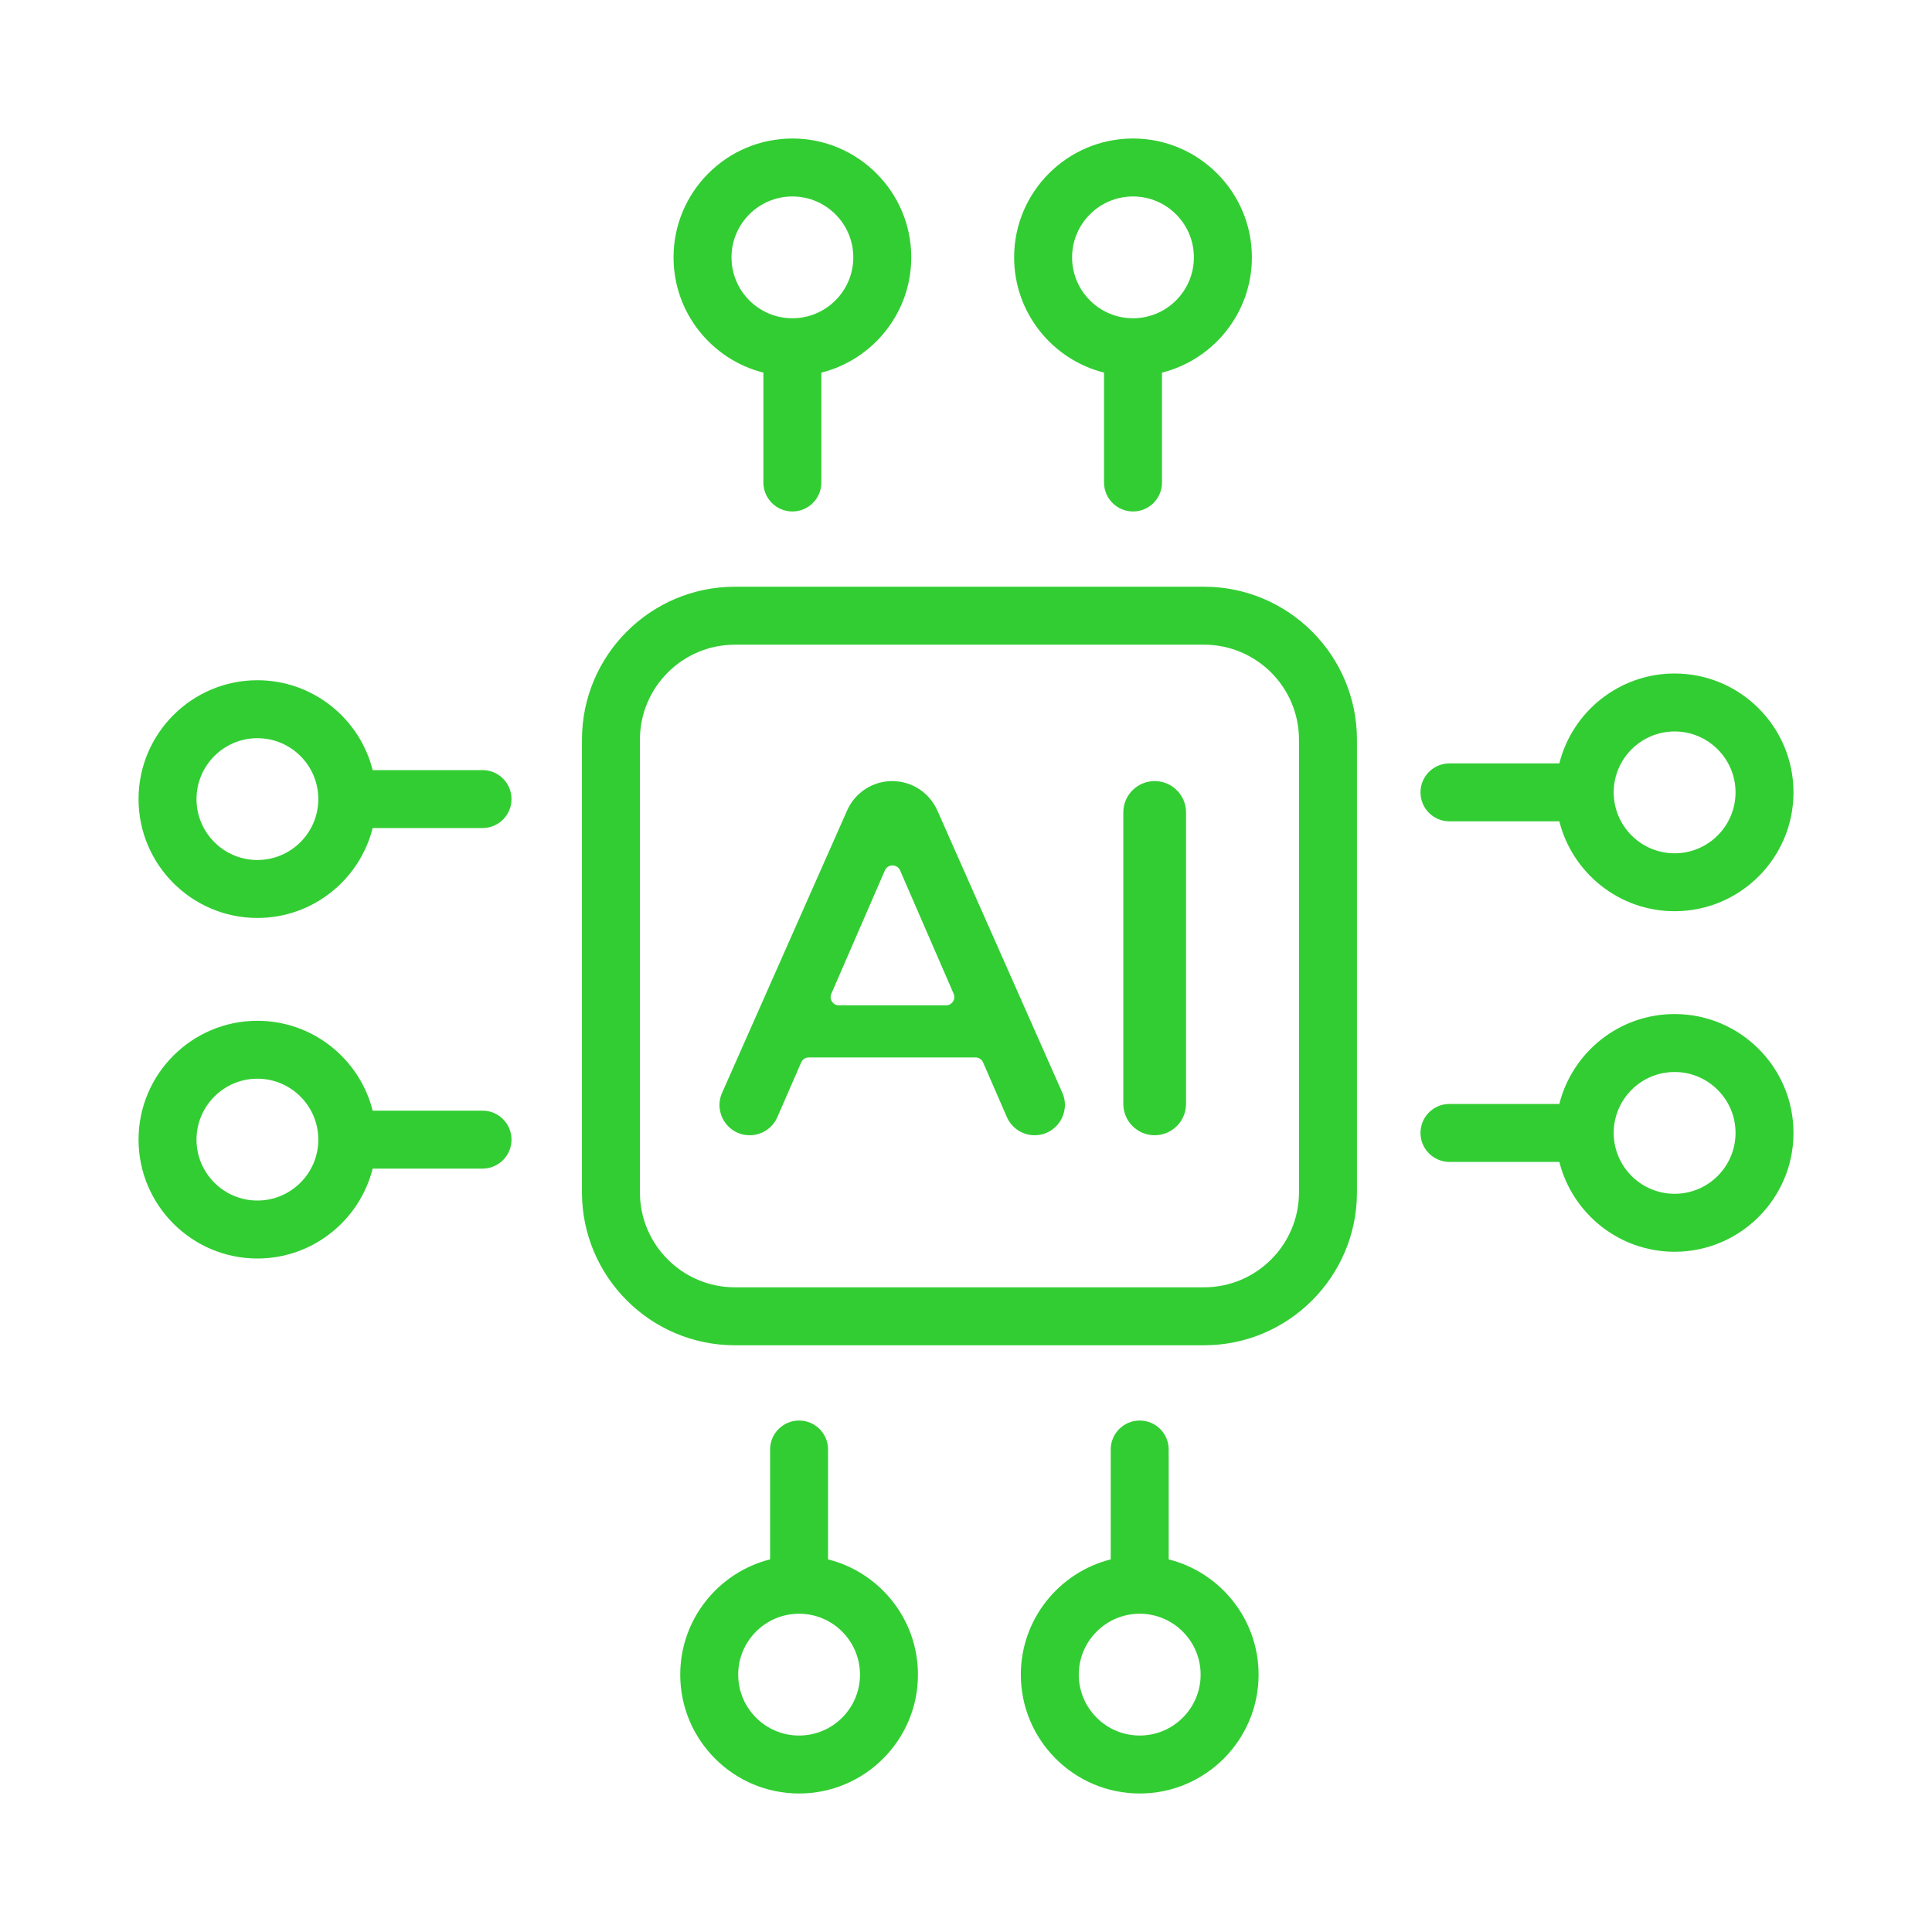
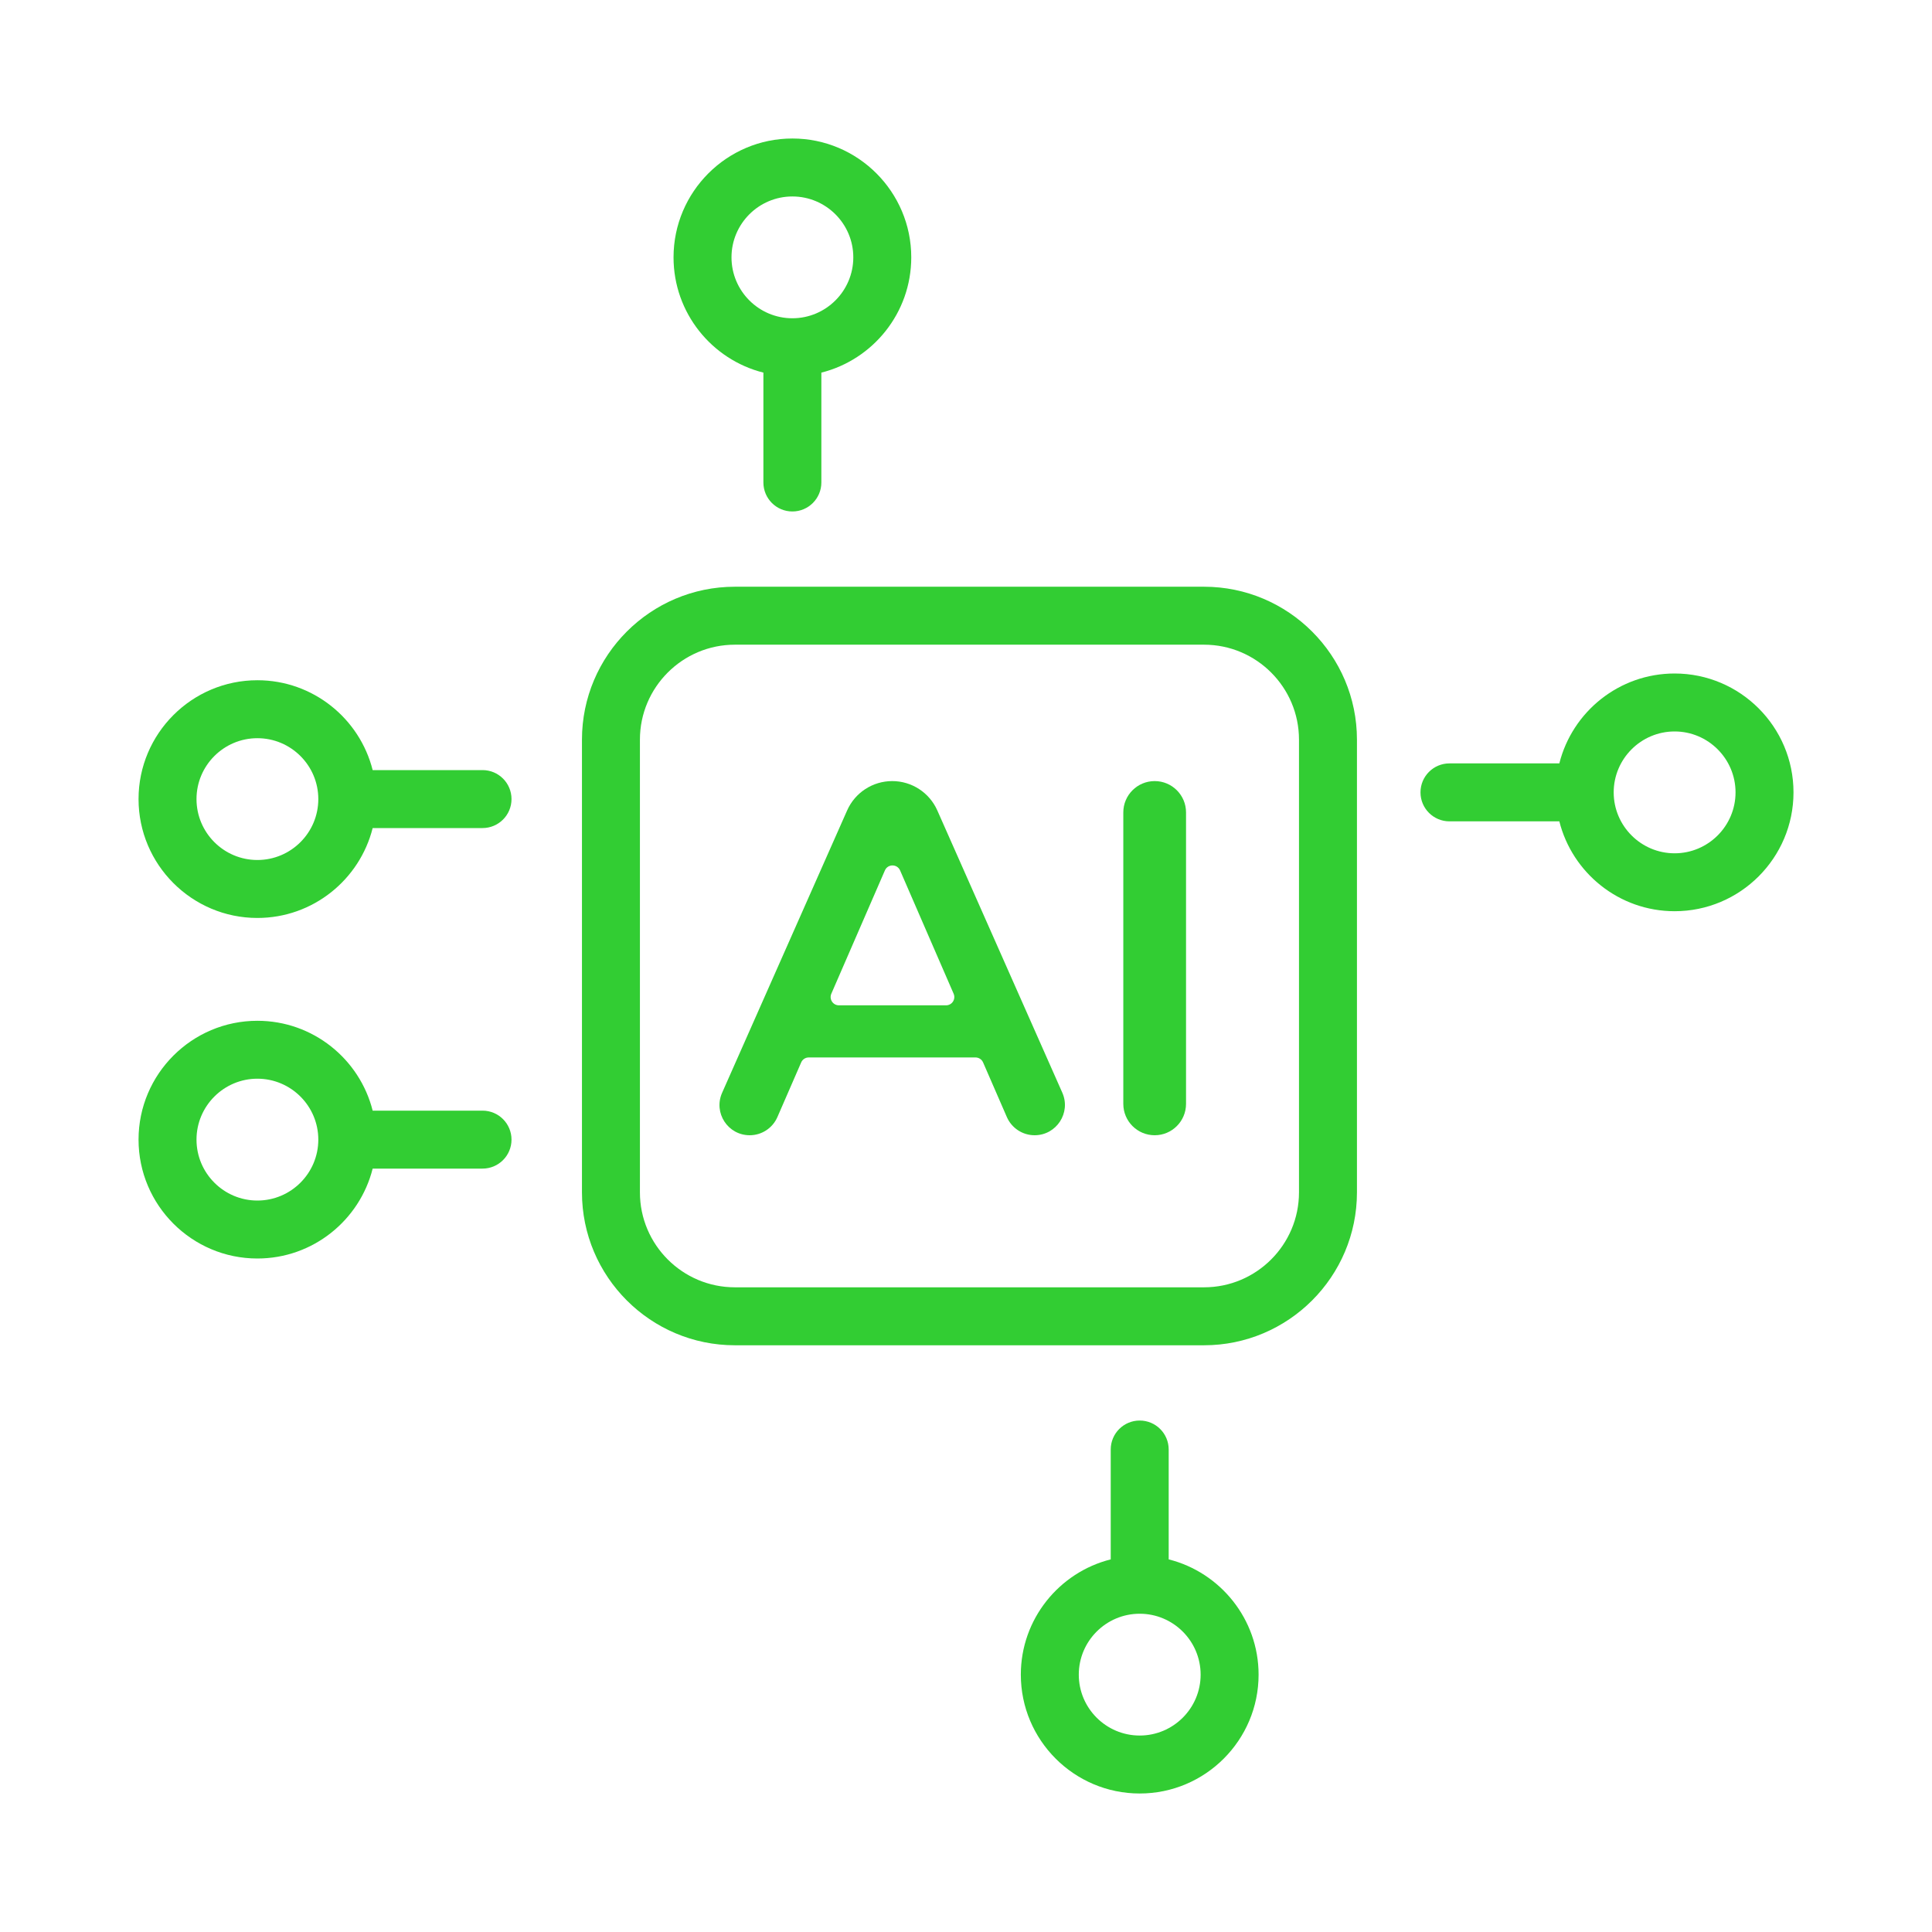
<svg xmlns="http://www.w3.org/2000/svg" width="45" height="45" viewBox="0 0 45 45" fill="none">
  <path d="M28.044 13.666H17.117C15.153 13.666 13.555 15.264 13.555 17.228V27.772C13.555 29.736 15.153 31.334 17.117 31.334H28.044C30.008 31.334 31.606 29.736 31.606 27.772V17.228C31.606 15.264 30.008 13.666 28.044 13.666ZM30.256 27.772C30.256 28.992 29.264 29.984 28.044 29.984H17.117C15.897 29.984 14.905 28.992 14.905 27.772V17.228C14.905 16.008 15.897 15.016 17.117 15.016H28.044C29.264 15.016 30.256 16.008 30.256 17.228V27.772Z" fill="#32CD33" />
  <path d="M17.781 8.679V11.238C17.781 11.611 18.083 11.913 18.456 11.913C18.829 11.913 19.131 11.611 19.131 11.238V8.679C20.333 8.377 21.225 7.288 21.225 5.994C21.225 4.468 19.983 3.226 18.456 3.226C16.93 3.226 15.688 4.468 15.688 5.994C15.688 7.288 16.58 8.377 17.781 8.679ZM18.456 4.576C19.238 4.576 19.875 5.212 19.875 5.994C19.875 6.777 19.238 7.413 18.456 7.413C17.674 7.413 17.038 6.777 17.038 5.994C17.038 5.212 17.674 4.576 18.456 4.576Z" fill="#32CD33" />
-   <path d="M25.715 8.679V11.238C25.715 11.611 26.017 11.913 26.39 11.913C26.763 11.913 27.065 11.611 27.065 11.238V8.679C28.266 8.377 29.159 7.288 29.159 5.994C29.159 4.468 27.916 3.226 26.39 3.226C24.863 3.226 23.621 4.468 23.621 5.994C23.621 7.288 24.513 8.377 25.715 8.679ZM26.39 4.576C27.172 4.576 27.808 5.212 27.808 5.994C27.808 6.777 27.172 7.413 26.39 7.413C25.608 7.413 24.971 6.777 24.971 5.994C24.971 5.212 25.608 4.576 26.39 4.576Z" fill="#32CD33" />
  <path d="M27.221 36.321V33.762C27.221 33.389 26.919 33.087 26.546 33.087C26.173 33.087 25.871 33.389 25.871 33.762V36.321C24.67 36.623 23.777 37.712 23.777 39.006C23.777 40.532 25.019 41.774 26.546 41.774C28.073 41.774 29.315 40.532 29.315 39.006C29.315 37.712 28.422 36.623 27.221 36.321ZM26.546 40.424C25.764 40.424 25.127 39.788 25.127 39.006C25.127 38.223 25.764 37.587 26.546 37.587C27.328 37.587 27.965 38.223 27.965 39.006C27.965 39.788 27.328 40.424 26.546 40.424Z" fill="#32CD33" />
-   <path d="M19.287 36.321V33.762C19.287 33.389 18.985 33.087 18.612 33.087C18.24 33.087 17.937 33.389 17.937 33.762V36.321C16.736 36.623 15.844 37.712 15.844 39.006C15.844 40.532 17.086 41.774 18.612 41.774C20.139 41.774 21.381 40.532 21.381 39.006C21.381 37.712 20.489 36.623 19.287 36.321ZM18.612 40.424C17.83 40.424 17.194 39.788 17.194 39.006C17.194 38.223 17.83 37.587 18.612 37.587C19.395 37.587 20.031 38.223 20.031 39.006C20.031 39.788 19.395 40.424 18.612 40.424Z" fill="#32CD33" />
  <path d="M33.761 19.131H36.32C36.622 20.332 37.711 21.224 39.005 21.224C40.532 21.224 41.774 19.983 41.774 18.456C41.774 16.929 40.532 15.687 39.005 15.687C37.711 15.687 36.622 16.579 36.32 17.781H33.761C33.388 17.781 33.086 18.083 33.086 18.456C33.086 18.829 33.388 19.131 33.761 19.131ZM39.005 17.037C39.787 17.037 40.424 17.674 40.424 18.456C40.424 19.238 39.787 19.875 39.005 19.875C38.223 19.875 37.586 19.238 37.586 18.456C37.586 17.674 38.223 17.037 39.005 17.037Z" fill="#32CD33" />
-   <path d="M39.005 23.619C37.711 23.619 36.622 24.511 36.32 25.713H33.761C33.388 25.713 33.086 26.015 33.086 26.388C33.086 26.761 33.388 27.063 33.761 27.063H36.32C36.622 28.264 37.711 29.156 39.005 29.156C40.532 29.156 41.774 27.914 41.774 26.388C41.774 24.861 40.532 23.619 39.005 23.619ZM39.005 27.806C38.223 27.806 37.586 27.17 37.586 26.388C37.586 25.605 38.223 24.969 39.005 24.969C39.787 24.969 40.424 25.605 40.424 26.388C40.424 27.17 39.787 27.806 39.005 27.806Z" fill="#32CD33" />
  <path d="M11.239 25.869H8.68C8.378 24.668 7.289 23.776 5.995 23.776C4.469 23.776 3.227 25.017 3.227 26.544C3.227 28.071 4.469 29.313 5.995 29.313C7.289 29.313 8.378 28.421 8.68 27.219H11.239C11.612 27.219 11.914 26.917 11.914 26.544C11.914 26.171 11.612 25.869 11.239 25.869ZM5.995 27.963C5.213 27.963 4.577 27.326 4.577 26.544C4.577 25.762 5.213 25.125 5.995 25.125C6.778 25.125 7.414 25.762 7.414 26.544C7.414 27.326 6.778 27.963 5.995 27.963Z" fill="#32CD33" />
  <path d="M11.239 17.937H8.68C8.378 16.736 7.289 15.844 5.995 15.844C4.469 15.844 3.227 17.086 3.227 18.612C3.227 20.139 4.469 21.381 5.995 21.381C7.289 21.381 8.378 20.489 8.68 19.287H11.239C11.612 19.287 11.914 18.985 11.914 18.612C11.914 18.239 11.612 17.937 11.239 17.937ZM5.995 20.031C5.213 20.031 4.577 19.395 4.577 18.612C4.577 17.83 5.213 17.194 5.995 17.194C6.778 17.194 7.414 17.83 7.414 18.612C7.414 19.395 6.778 20.031 5.995 20.031Z" fill="#32CD33" />
  <path d="M21.832 18.877C21.648 18.461 21.236 18.193 20.782 18.193C20.327 18.193 19.915 18.461 19.731 18.877L16.819 25.454C16.613 25.919 16.953 26.442 17.462 26.442C17.742 26.442 17.995 26.276 18.107 26.019L18.661 24.746C18.691 24.675 18.761 24.63 18.837 24.63H22.721C22.797 24.63 22.867 24.675 22.898 24.746L23.451 26.017C23.563 26.275 23.817 26.442 24.098 26.442C24.608 26.442 24.95 25.917 24.743 25.45L21.832 18.877ZM22.035 23.416H19.54C19.401 23.416 19.308 23.274 19.363 23.146L20.611 20.274C20.678 20.119 20.897 20.119 20.965 20.274L22.212 23.146C22.267 23.274 22.174 23.416 22.035 23.416Z" fill="#32CD33" />
  <path d="M26.895 18.193C26.491 18.193 26.164 18.52 26.164 18.923V25.711C26.164 26.115 26.491 26.442 26.895 26.442C27.298 26.442 27.625 26.115 27.625 25.711V18.923C27.625 18.52 27.298 18.193 26.895 18.193Z" fill="#32CD33" />
</svg>